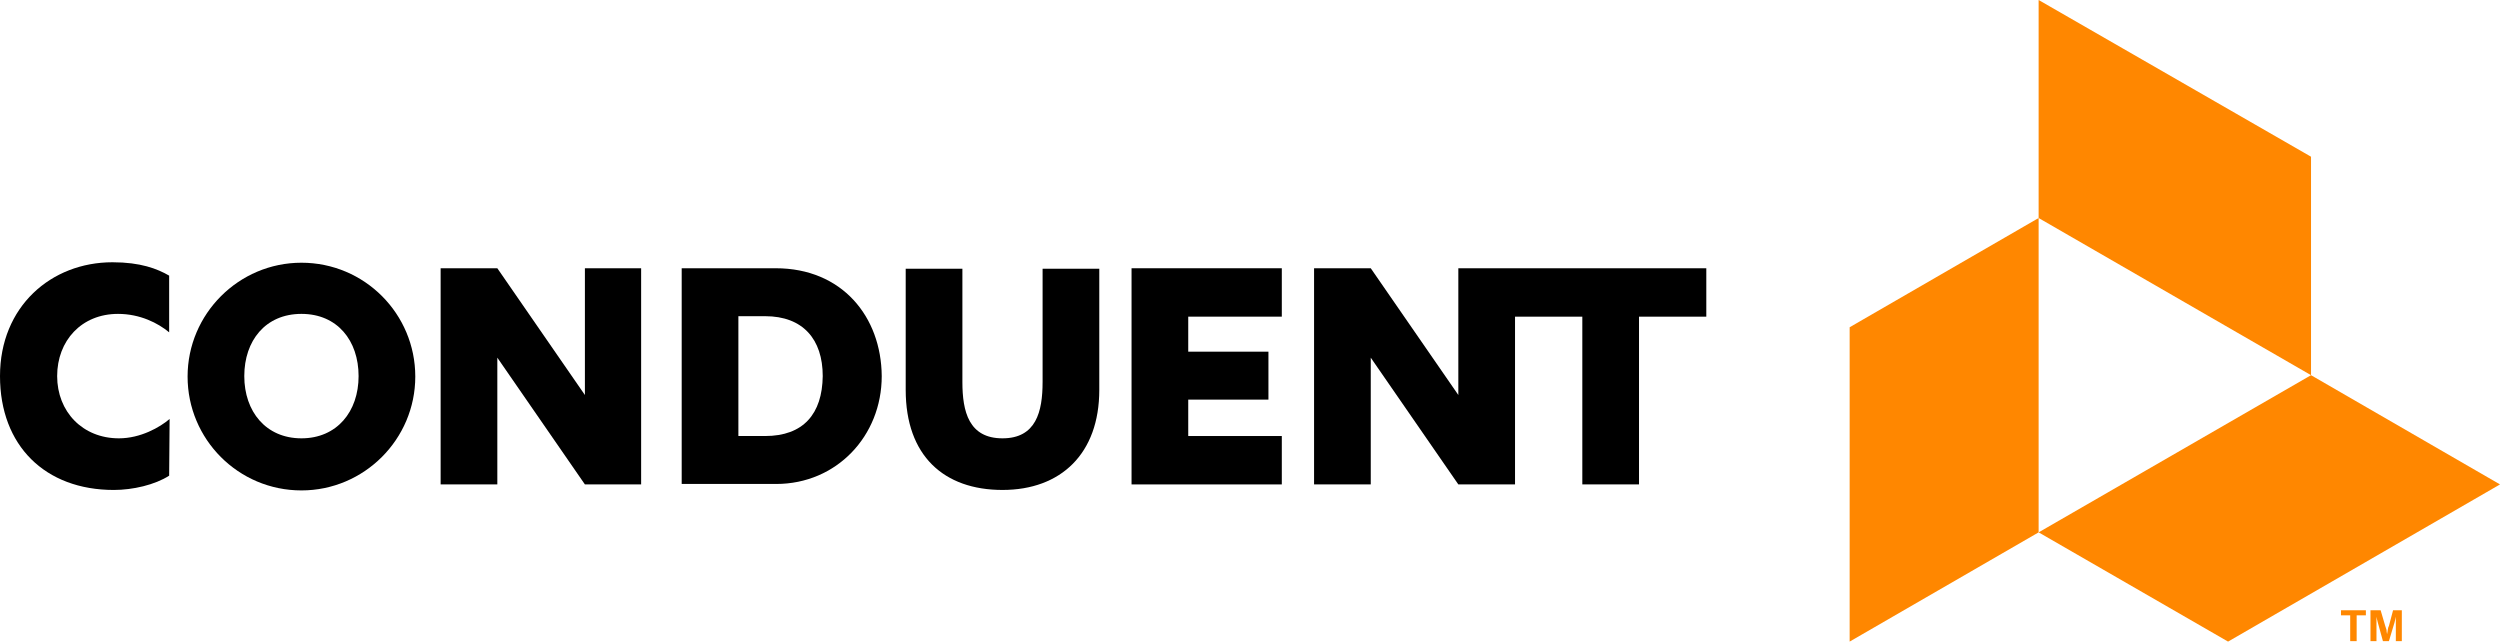
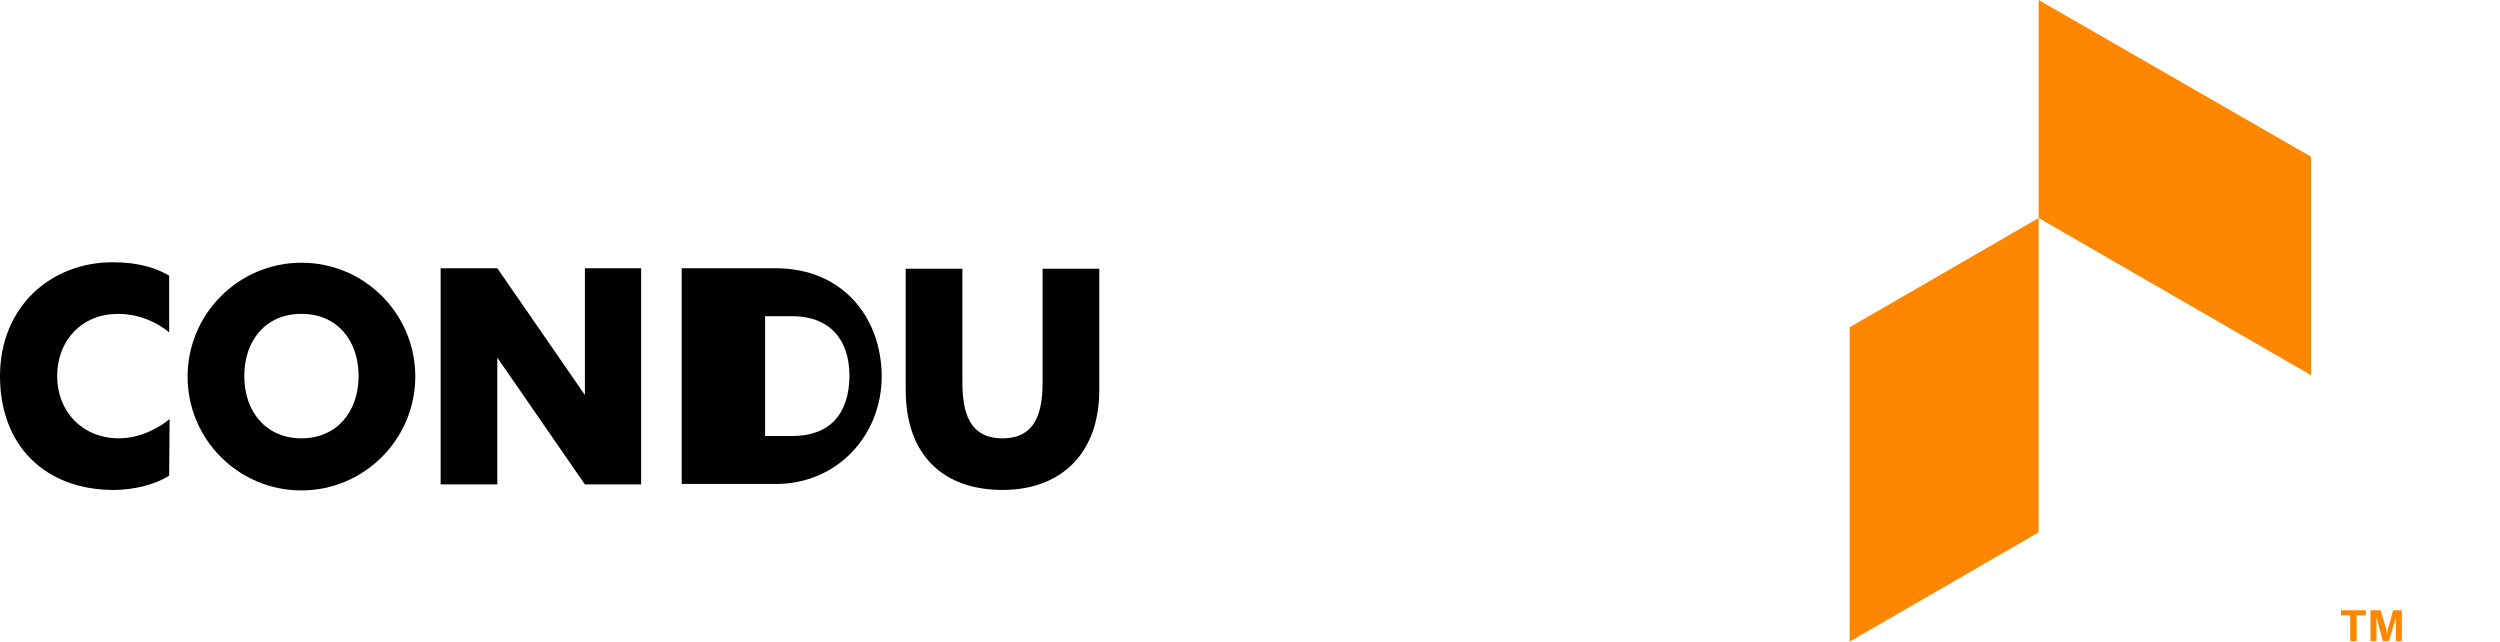
<svg xmlns="http://www.w3.org/2000/svg" id="Layer_2" viewBox="0 0 542.4 139.2">
  <defs>
    <style>.cls-1{fill:#000;}.cls-1,.cls-2{stroke-width:0px;}.cls-2{fill:#ff8700;}</style>
  </defs>
  <g id="svg14756">
    <g id="layer1">
      <g id="g14821">
        <g id="Artwork">
          <g id="g14783">
            <path id="path14785" class="cls-1" d="M65.4,57c-13.6,0-24.7,11.1-24.7,24.7s11,24.7,24.7,24.7c13.6,0,24.7-11.1,24.7-24.7s-11-24.7-24.7-24.7ZM65.4,95.1c-7.7,0-12.4-5.8-12.4-13.5s4.6-13.5,12.4-13.5,12.4,5.8,12.4,13.5-4.7,13.5-12.4,13.5Z" />
            <polygon id="polygon14787" class="cls-1" points="95.6 105.1 107.9 105.1 107.9 77.6 126.9 105.1 139.1 105.1 139.1 58.2 126.9 58.2 126.9 85.7 107.9 58.2 95.6 58.2 95.6 105.1" />
-             <path id="path14789" class="cls-1" d="M168.3,58.2h-20.4v46.8h20.5c13.1,0,22.9-10.4,22.9-23.4-.1-12.9-8.6-23.4-23-23.4ZM166,94.6h-5.8v-26h5.8c8.2,0,12.5,5,12.5,13-.1,8.2-4.2,13-12.5,13Z" />
+             <path id="path14789" class="cls-1" d="M168.3,58.2h-20.4v46.8h20.5c13.1,0,22.9-10.4,22.9-23.4-.1-12.9-8.6-23.4-23-23.4ZM166,94.6v-26h5.8c8.2,0,12.5,5,12.5,13-.1,8.2-4.2,13-12.5,13Z" />
            <path id="path14791" class="cls-1" d="M226.2,82.9c0,6.4-1.4,12.2-8.7,12.2s-8.7-5.8-8.7-12.2v-24.6h-12.3v26.3c0,14.3,8.3,21.7,21,21.7s21-7.9,21-21.7v-26.3h-12.3s0,24.6,0,24.6Z" />
-             <polygon id="polygon14793" class="cls-1" points="278.1 105.1 278.1 94.6 257.8 94.6 257.8 86.7 275.2 86.7 275.2 76.3 257.8 76.3 257.8 68.7 278.1 68.7 278.1 58.2 245.5 58.2 245.5 105.1 278.1 105.1" />
            <g id="g14795">
              <polygon id="polygon14797" class="cls-2" points="401.3 139.2 401.3 71 442.3 47.3 442.3 115.5 401.3 139.2" />
-               <polygon id="polygon14799" class="cls-2" points="542.4 105.1 483.4 139.2 442.3 115.5 501.4 81.4 542.4 105.1" />
              <polygon id="polygon14801" class="cls-2" points="442.3 0 501.4 34 501.4 81.4 442.3 47.3 442.3 0" />
            </g>
            <path id="path14803" class="cls-1" d="M36.8,90.9c-2.1,1.8-6.3,4.2-11,4.2-7.9,0-13.4-5.8-13.4-13.5s5.3-13.5,13.2-13.5c4.8,0,8.7,2,11.1,4v-12.3c-2.6-1.5-6.2-2.9-12.3-2.9-13.3,0-24.4,9.6-24.4,24.7s9.8,24.7,24.7,24.7c4.1,0,8.9-1.1,12-3.1l.1-12.3h0Z" />
-             <polygon id="polygon14805" class="cls-1" points="355.6 68.7 370.2 68.7 370.2 58.2 316.4 58.2 316.4 85.7 297.4 58.2 285.1 58.2 285.1 105.1 297.4 105.1 297.4 77.6 316.4 105.1 328.7 105.1 328.7 68.7 343.3 68.7 343.3 105.1 355.6 105.1 355.6 68.7" />
          </g>
        </g>
        <g id="Trademark">
          <g id="g14808">
            <path id="path14810" class="cls-2" d="M507.9,132.4h5.4v1.1h-2v5.6h-1.4v-5.6h-2v-1.1Z" />
            <path id="path14812" class="cls-2" d="M514.6,132.4h1.9l1,3.4c.1.2.1.4.2.6.1.2.1.4.1.6s.1.4.1.6h0c0-.2.1-.4.1-.6s.1-.4.1-.6.1-.4.2-.6l.9-3.4h1.9v6.7h-1.3v-5.3h0c0,.2-.1.3-.1.5,0,.1-.1.3-.1.4s-.1.3-.1.4l-1.2,4h-1.3l-1.1-4c0-.1-.1-.3-.1-.4s-.1-.3-.1-.4c0-.2-.1-.3-.1-.5h0v5.3h-1.3v-6.7h.3,0Z" />
          </g>
        </g>
      </g>
    </g>
  </g>
</svg>